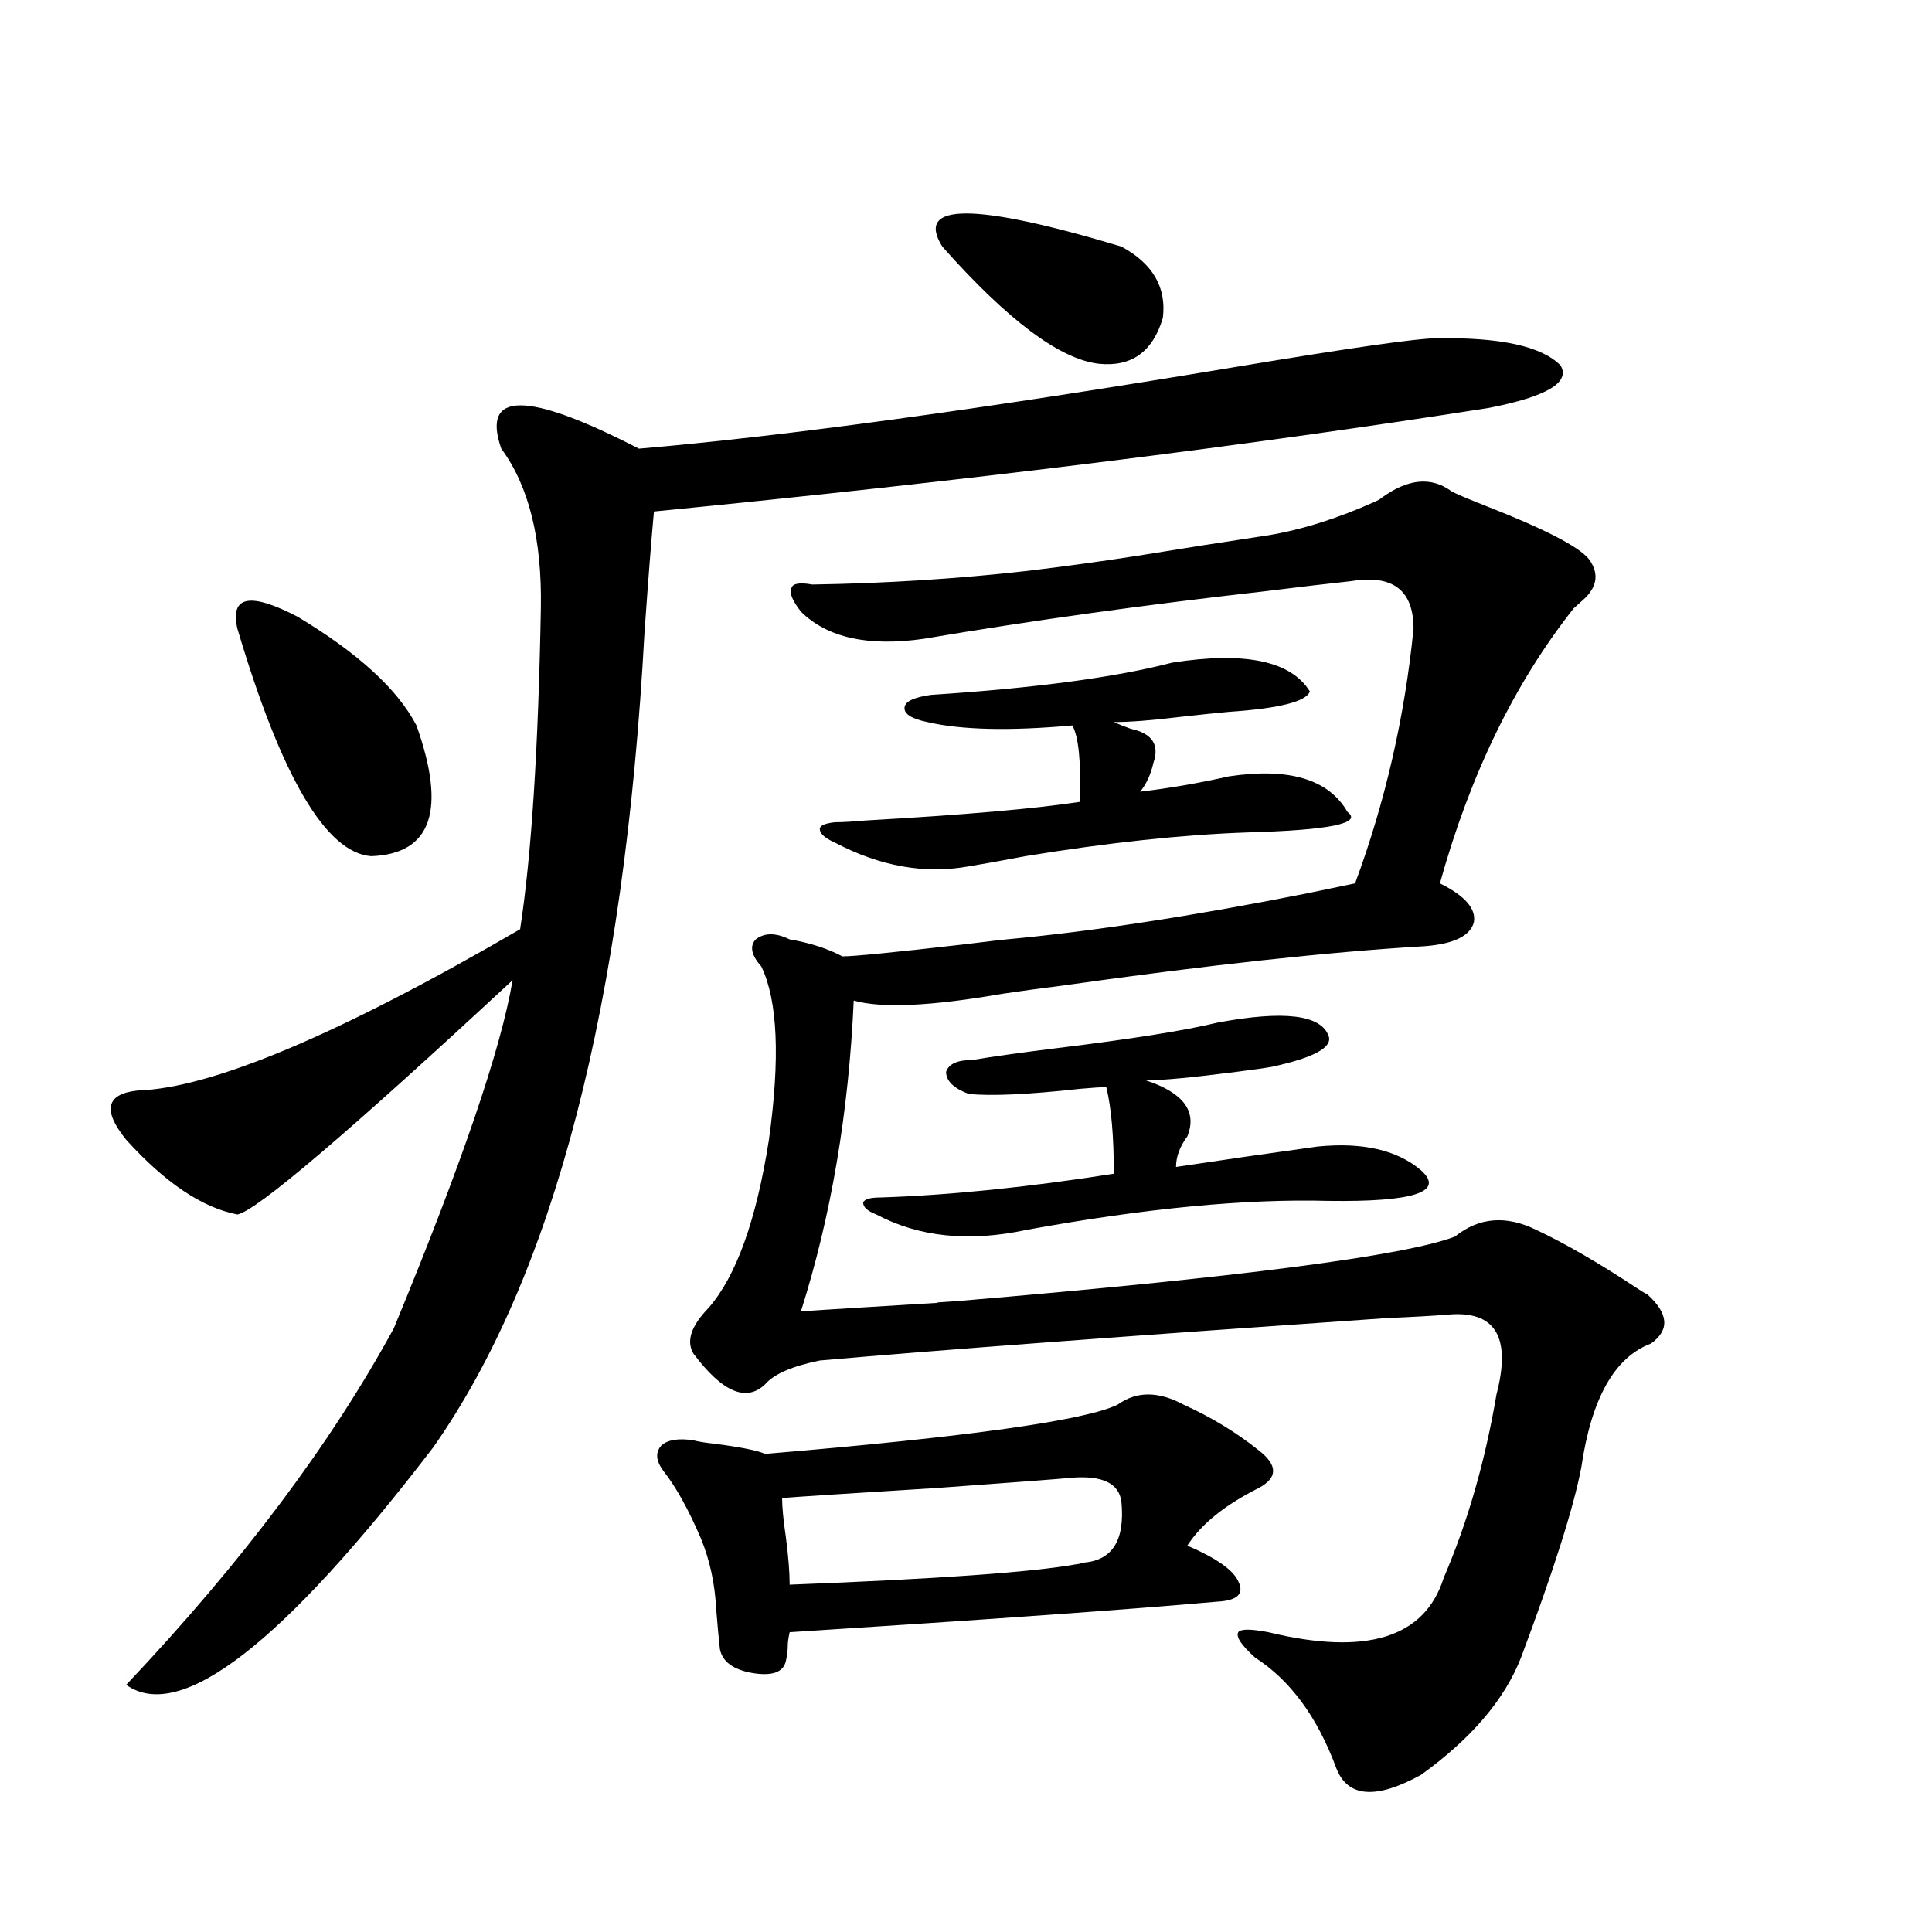
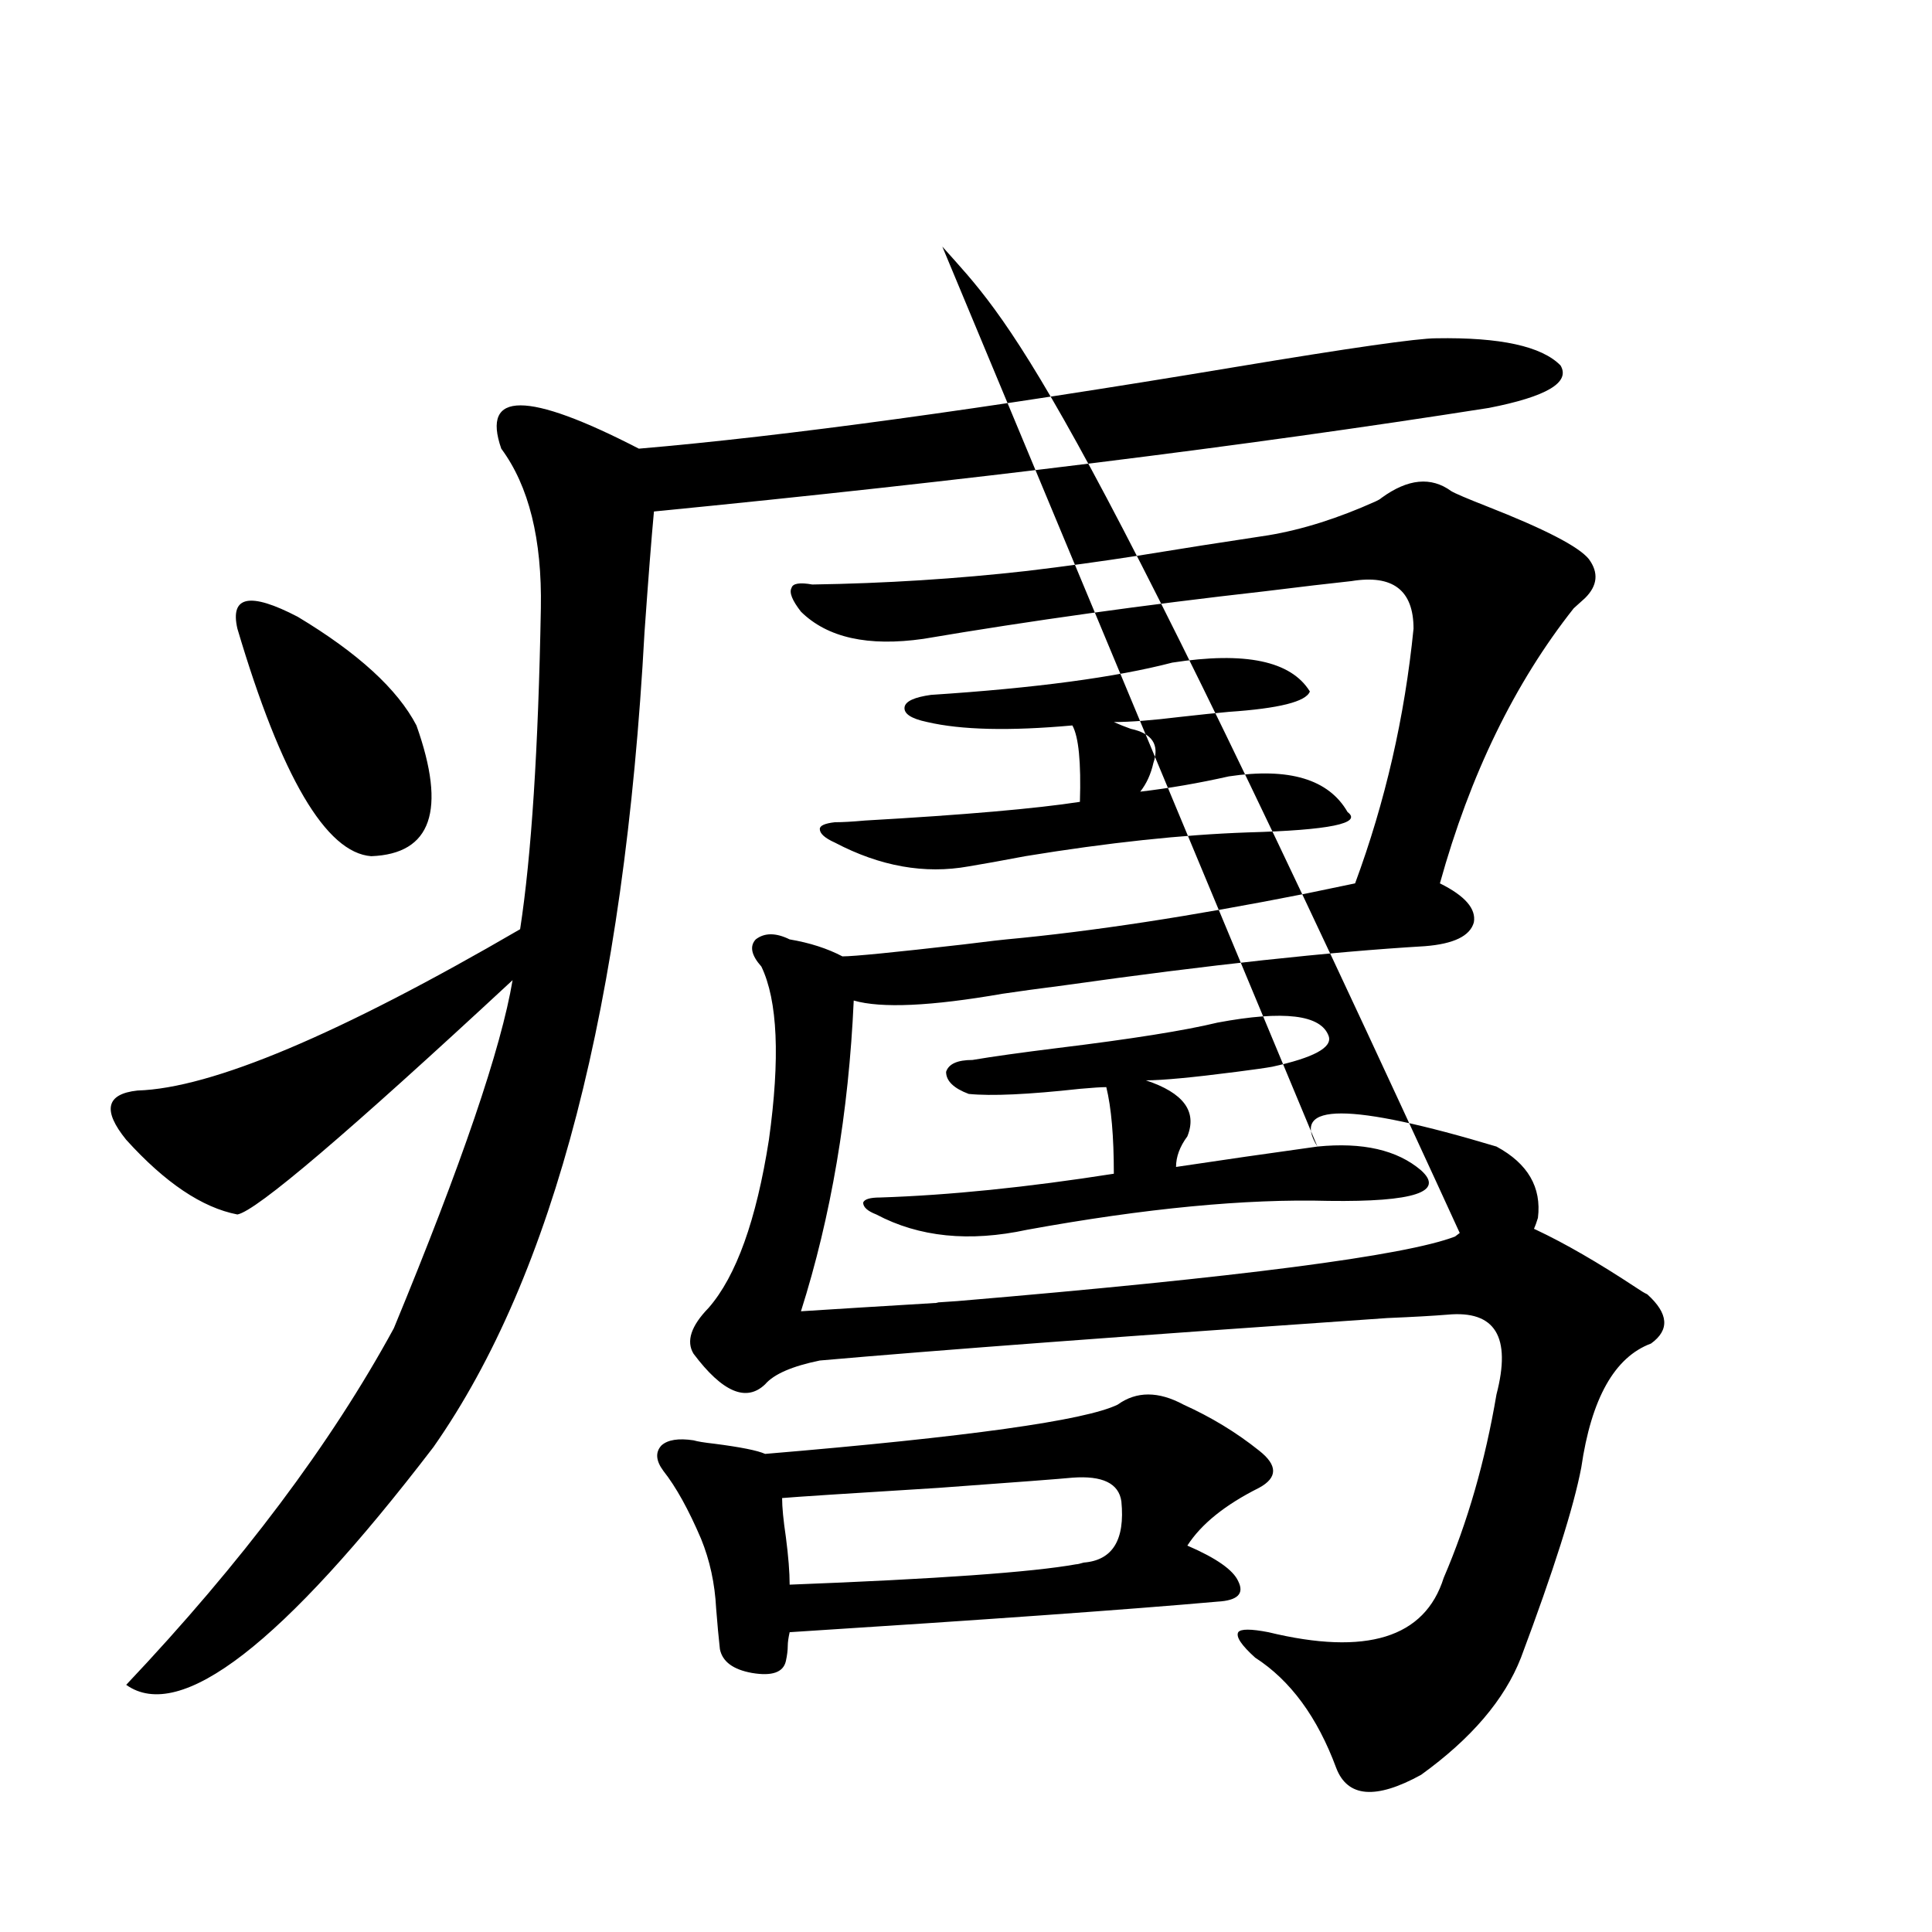
<svg xmlns="http://www.w3.org/2000/svg" version="1.1" id="图层_1" x="0px" y="0px" width="1000px" height="1000px" viewBox="0 0 1000 1000" enable-background="new 0 0 1000 1000" xml:space="preserve">
-   <path d="M743.348,175.098c33.17-0.576,54.633,4.106,64.389,14.063c5.198,8.789-7.164,16.123-37.072,21.973  c-126.826,19.927-270.893,37.793-432.185,53.613c-1.311,14.063-2.927,34.868-4.878,62.402  c-10.411,192.192-46.828,332.817-109.266,421.875C146.289,850.977,93.272,891.983,65.315,872.07  c59.831-63.281,106.004-124.805,138.533-184.57c35.121-84.951,55.608-145.02,61.462-180.176  c-85.211,79.102-132.68,119.531-142.436,121.289c-18.216-3.516-37.407-16.396-57.56-38.672  c-12.362-15.229-10.411-23.73,5.854-25.488c38.368-1.167,104.388-29.004,198.044-83.496c5.854-38.081,9.421-93.452,10.731-166.113  c0.641-35.732-6.188-63.281-20.487-82.617c-10.411-29.883,13.323-29.883,71.218,0c75.44-6.44,178.197-20.503,308.285-42.188  C698.791,180.083,733.592,175.098,743.348,175.098z M122.875,325.391c-3.902-16.987,6.494-19.033,31.219-6.152  c31.219,18.76,51.706,37.505,61.462,56.25c15.609,43.945,7.805,66.509-23.414,67.676  C168.728,441.406,145.634,402.158,122.875,325.391z M578.474,727.051c9.756-7.031,21.128-7.031,34.146,0  c14.299,6.455,27.316,14.365,39.023,23.73c9.756,7.622,9.756,14.063,0,19.336c-17.561,8.789-29.923,18.76-37.072,29.883  c14.954,6.455,23.734,12.607,26.341,18.457c3.247,6.455-0.335,9.971-10.731,10.547c-46.188,4.093-119.997,9.366-221.458,15.82  c-0.655,2.926-0.976,5.273-0.976,7.031c0,2.335-0.335,4.972-0.976,7.91c-1.311,5.851-7.164,7.91-17.561,6.152  c-9.756-1.758-15.289-5.863-16.585-12.305c-0.655-5.863-1.311-12.895-1.951-21.094c-0.655-12.881-3.262-24.897-7.805-36.035  c-6.509-15.229-13.018-26.943-19.512-35.156c-3.902-5.273-4.237-9.668-0.976-13.184c3.247-2.925,8.78-3.804,16.585-2.637  c1.951,0.591,5.519,1.182,10.731,1.758c13.658,1.758,22.438,3.516,26.341,5.273C500.747,743.75,561.554,735.264,578.474,727.051z   M699.446,300.781c-11.066,1.182-26.021,2.939-44.877,5.273c-62.438,7.031-121.308,15.244-176.581,24.609  c-28.627,4.106-49.755-0.576-63.413-14.063c-4.558-5.85-6.188-9.956-4.878-12.305c0.641-2.334,4.223-2.925,10.731-1.758  c37.713-0.576,74.785-2.925,111.217-7.031c19.512-2.334,38.688-4.971,57.56-7.91c21.463-3.516,43.901-7.031,67.315-10.547  c17.561-2.925,36.097-8.789,55.608-17.578c1.296-0.576,2.271-1.167,2.927-1.758c13.658-9.956,25.686-11.123,36.097-3.516  c1.951,1.182,8.125,3.818,18.536,7.91c29.908,11.729,47.469,20.806,52.682,27.246c5.198,7.031,4.543,13.774-1.951,20.215  c-2.606,2.349-4.558,4.106-5.854,5.273c-30.578,38.672-53.657,86.133-69.267,142.383c13.003,6.455,18.856,13.184,17.561,20.215  c-1.951,7.031-10.411,11.138-25.365,12.305c-49.435,2.939-111.552,9.668-186.337,20.215c-13.658,1.758-24.39,3.228-32.194,4.395  c-37.072,6.455-62.772,7.622-77.071,3.516c-2.606,58.008-11.707,111.621-27.316,160.84c18.201-1.167,41.95-2.637,71.218-4.395  c-3.262,0,0-0.288,9.756-0.879c145.683-12.305,231.534-23.428,257.555-33.398c12.348-9.956,26.341-11.123,41.95-3.516  c14.954,7.031,32.194,17.002,51.706,29.883c2.592,1.758,4.543,2.939,5.854,3.516c11.052,9.971,11.707,18.457,1.951,25.488  c-18.871,7.031-30.898,28.428-36.097,64.16c-3.902,20.518-14.313,53.325-31.219,98.438c-8.46,21.671-25.7,41.886-51.706,60.645  c-23.414,12.882-38.048,11.715-43.901-3.516c-9.756-26.367-23.749-45.414-41.95-57.129c-7.164-6.454-10.091-10.849-8.78-13.184  c1.296-1.758,6.494-1.758,15.609,0c50.73,12.305,80.974,2.926,90.729-28.125c12.348-28.701,21.463-60.342,27.316-94.922  c7.805-29.883-0.655-43.643-25.365-41.309c-7.164,0.591-17.561,1.182-31.219,1.758c-135.941,9.38-233.82,16.699-293.651,21.973  c-14.313,2.939-23.749,7.031-28.292,12.305c-9.756,9.38-22.118,4.106-37.072-15.82c-3.902-6.44-1.311-14.351,7.805-23.73  c14.299-16.396,24.71-45.4,31.219-87.012c5.854-42.188,4.543-72.07-3.902-89.648c-5.213-5.85-6.188-10.547-2.927-14.063  c4.543-3.516,10.396-3.516,17.561,0c10.396,1.758,19.512,4.697,27.316,8.789c5.854,0,26.661-2.046,62.438-6.152  c14.299-1.758,21.783-2.637,22.438-2.637c44.222-4.092,95.928-12.002,155.118-23.73c11.052-2.334,19.512-4.092,25.365-5.273  c15.609-42.188,25.686-86.133,30.243-131.836C731.641,305.479,720.909,297.266,699.446,300.781z M555.06,764.844  c-5.854,0.591-28.947,2.349-69.267,5.273c-47.483,2.939-74.479,4.697-80.974,5.273c0,4.697,0.641,11.426,1.951,20.215  c1.296,9.971,1.951,18.169,1.951,24.609c76.096-2.925,125.516-6.44,148.289-10.547c0.641,0,1.951-0.288,3.902-0.879  c14.954-1.167,21.463-11.714,19.512-31.641C579.114,767.783,570.669,763.677,555.06,764.844z M636.033,401.855  c31.219-4.683,51.706,1.47,61.462,18.457c7.805,5.864-9.436,9.38-51.706,10.547c-33.825,1.182-72.193,5.273-115.119,12.305  c-12.362,2.349-22.118,4.106-29.268,5.273c-22.773,4.106-45.853,0-69.267-12.305c-5.213-2.334-7.805-4.683-7.805-7.031  c0-1.758,2.592-2.925,7.805-3.516c3.902,0,9.101-0.288,15.609-0.879c51.371-2.925,88.443-6.152,111.217-9.668  c0.641-20.503-0.655-33.687-3.902-39.551c-32.529,2.939-57.56,2.349-75.12-1.758c-8.46-1.758-12.362-4.395-11.707-7.91  c0.641-2.925,5.198-4.971,13.658-6.152c53.978-3.516,95.607-9.077,124.875-16.699c37.713-5.85,61.462-0.879,71.218,14.941  c-1.951,5.273-15.944,8.789-41.95,10.547c-6.509,0.591-14.969,1.47-25.365,2.637c-14.313,1.758-25.7,2.637-34.146,2.637  c2.592,1.182,5.519,2.349,8.78,3.516c11.052,2.349,14.954,8.213,11.707,17.578c-1.311,5.864-3.582,10.85-6.829,14.941  C605.135,408.008,620.424,405.371,636.033,401.855z M681.886,593.457c23.414-2.334,41.295,1.758,53.657,12.305  c12.348,11.138-3.582,16.411-47.804,15.82c-42.926-1.167-94.967,3.818-156.094,14.941c-29.923,6.455-55.943,3.818-78.047-7.91  c-4.558-1.758-6.829-3.804-6.829-6.152c0.641-1.758,3.567-2.637,8.78-2.637c35.762-1.167,76.096-5.273,120.973-12.305  c0-19.336-1.311-34.277-3.902-44.824c-2.606,0-7.164,0.303-13.658,0.879c-26.676,2.939-45.853,3.818-57.56,2.637  c-7.805-2.925-11.707-6.729-11.707-11.426c1.296-4.092,5.854-6.152,13.658-6.152c10.396-1.758,25.03-3.804,43.901-6.152  c38.368-4.683,66.005-9.077,82.925-13.184c34.466-6.44,53.657-4.092,57.56,7.031c1.951,5.864-7.805,11.138-29.268,15.82  c-3.262,0.591-9.436,1.47-18.536,2.637c-22.773,2.939-38.383,4.395-46.828,4.395c19.512,6.455,26.661,16.123,21.463,29.004  c-3.902,5.273-5.854,10.547-5.854,15.82C632.131,600.488,656.521,596.973,681.886,593.457z M487.744,127.637  c-14.313-22.852,16.585-22.852,92.681,0c16.25,8.789,23.414,21.094,21.463,36.914c-5.213,17.578-16.265,25.488-33.17,23.73  C548.551,185.947,521.555,165.732,487.744,127.637z" />
+   <path d="M743.348,175.098c33.17-0.576,54.633,4.106,64.389,14.063c5.198,8.789-7.164,16.123-37.072,21.973  c-126.826,19.927-270.893,37.793-432.185,53.613c-1.311,14.063-2.927,34.868-4.878,62.402  c-10.411,192.192-46.828,332.817-109.266,421.875C146.289,850.977,93.272,891.983,65.315,872.07  c59.831-63.281,106.004-124.805,138.533-184.57c35.121-84.951,55.608-145.02,61.462-180.176  c-85.211,79.102-132.68,119.531-142.436,121.289c-18.216-3.516-37.407-16.396-57.56-38.672  c-12.362-15.229-10.411-23.73,5.854-25.488c38.368-1.167,104.388-29.004,198.044-83.496c5.854-38.081,9.421-93.452,10.731-166.113  c0.641-35.732-6.188-63.281-20.487-82.617c-10.411-29.883,13.323-29.883,71.218,0c75.44-6.44,178.197-20.503,308.285-42.188  C698.791,180.083,733.592,175.098,743.348,175.098z M122.875,325.391c-3.902-16.987,6.494-19.033,31.219-6.152  c31.219,18.76,51.706,37.505,61.462,56.25c15.609,43.945,7.805,66.509-23.414,67.676  C168.728,441.406,145.634,402.158,122.875,325.391z M578.474,727.051c9.756-7.031,21.128-7.031,34.146,0  c14.299,6.455,27.316,14.365,39.023,23.73c9.756,7.622,9.756,14.063,0,19.336c-17.561,8.789-29.923,18.76-37.072,29.883  c14.954,6.455,23.734,12.607,26.341,18.457c3.247,6.455-0.335,9.971-10.731,10.547c-46.188,4.093-119.997,9.366-221.458,15.82  c-0.655,2.926-0.976,5.273-0.976,7.031c0,2.335-0.335,4.972-0.976,7.91c-1.311,5.851-7.164,7.91-17.561,6.152  c-9.756-1.758-15.289-5.863-16.585-12.305c-0.655-5.863-1.311-12.895-1.951-21.094c-0.655-12.881-3.262-24.897-7.805-36.035  c-6.509-15.229-13.018-26.943-19.512-35.156c-3.902-5.273-4.237-9.668-0.976-13.184c3.247-2.925,8.78-3.804,16.585-2.637  c1.951,0.591,5.519,1.182,10.731,1.758c13.658,1.758,22.438,3.516,26.341,5.273C500.747,743.75,561.554,735.264,578.474,727.051z   M699.446,300.781c-11.066,1.182-26.021,2.939-44.877,5.273c-62.438,7.031-121.308,15.244-176.581,24.609  c-28.627,4.106-49.755-0.576-63.413-14.063c-4.558-5.85-6.188-9.956-4.878-12.305c0.641-2.334,4.223-2.925,10.731-1.758  c37.713-0.576,74.785-2.925,111.217-7.031c19.512-2.334,38.688-4.971,57.56-7.91c21.463-3.516,43.901-7.031,67.315-10.547  c17.561-2.925,36.097-8.789,55.608-17.578c1.296-0.576,2.271-1.167,2.927-1.758c13.658-9.956,25.686-11.123,36.097-3.516  c1.951,1.182,8.125,3.818,18.536,7.91c29.908,11.729,47.469,20.806,52.682,27.246c5.198,7.031,4.543,13.774-1.951,20.215  c-2.606,2.349-4.558,4.106-5.854,5.273c-30.578,38.672-53.657,86.133-69.267,142.383c13.003,6.455,18.856,13.184,17.561,20.215  c-1.951,7.031-10.411,11.138-25.365,12.305c-49.435,2.939-111.552,9.668-186.337,20.215c-13.658,1.758-24.39,3.228-32.194,4.395  c-37.072,6.455-62.772,7.622-77.071,3.516c-2.606,58.008-11.707,111.621-27.316,160.84c18.201-1.167,41.95-2.637,71.218-4.395  c-3.262,0,0-0.288,9.756-0.879c145.683-12.305,231.534-23.428,257.555-33.398c12.348-9.956,26.341-11.123,41.95-3.516  c14.954,7.031,32.194,17.002,51.706,29.883c2.592,1.758,4.543,2.939,5.854,3.516c11.052,9.971,11.707,18.457,1.951,25.488  c-18.871,7.031-30.898,28.428-36.097,64.16c-3.902,20.518-14.313,53.325-31.219,98.438c-8.46,21.671-25.7,41.886-51.706,60.645  c-23.414,12.882-38.048,11.715-43.901-3.516c-9.756-26.367-23.749-45.414-41.95-57.129c-7.164-6.454-10.091-10.849-8.78-13.184  c1.296-1.758,6.494-1.758,15.609,0c50.73,12.305,80.974,2.926,90.729-28.125c12.348-28.701,21.463-60.342,27.316-94.922  c7.805-29.883-0.655-43.643-25.365-41.309c-7.164,0.591-17.561,1.182-31.219,1.758c-135.941,9.38-233.82,16.699-293.651,21.973  c-14.313,2.939-23.749,7.031-28.292,12.305c-9.756,9.38-22.118,4.106-37.072-15.82c-3.902-6.44-1.311-14.351,7.805-23.73  c14.299-16.396,24.71-45.4,31.219-87.012c5.854-42.188,4.543-72.07-3.902-89.648c-5.213-5.85-6.188-10.547-2.927-14.063  c4.543-3.516,10.396-3.516,17.561,0c10.396,1.758,19.512,4.697,27.316,8.789c5.854,0,26.661-2.046,62.438-6.152  c14.299-1.758,21.783-2.637,22.438-2.637c44.222-4.092,95.928-12.002,155.118-23.73c11.052-2.334,19.512-4.092,25.365-5.273  c15.609-42.188,25.686-86.133,30.243-131.836C731.641,305.479,720.909,297.266,699.446,300.781z M555.06,764.844  c-5.854,0.591-28.947,2.349-69.267,5.273c-47.483,2.939-74.479,4.697-80.974,5.273c0,4.697,0.641,11.426,1.951,20.215  c1.296,9.971,1.951,18.169,1.951,24.609c76.096-2.925,125.516-6.44,148.289-10.547c0.641,0,1.951-0.288,3.902-0.879  c14.954-1.167,21.463-11.714,19.512-31.641C579.114,767.783,570.669,763.677,555.06,764.844z M636.033,401.855  c31.219-4.683,51.706,1.47,61.462,18.457c7.805,5.864-9.436,9.38-51.706,10.547c-33.825,1.182-72.193,5.273-115.119,12.305  c-12.362,2.349-22.118,4.106-29.268,5.273c-22.773,4.106-45.853,0-69.267-12.305c-5.213-2.334-7.805-4.683-7.805-7.031  c0-1.758,2.592-2.925,7.805-3.516c3.902,0,9.101-0.288,15.609-0.879c51.371-2.925,88.443-6.152,111.217-9.668  c0.641-20.503-0.655-33.687-3.902-39.551c-32.529,2.939-57.56,2.349-75.12-1.758c-8.46-1.758-12.362-4.395-11.707-7.91  c0.641-2.925,5.198-4.971,13.658-6.152c53.978-3.516,95.607-9.077,124.875-16.699c37.713-5.85,61.462-0.879,71.218,14.941  c-1.951,5.273-15.944,8.789-41.95,10.547c-6.509,0.591-14.969,1.47-25.365,2.637c-14.313,1.758-25.7,2.637-34.146,2.637  c2.592,1.182,5.519,2.349,8.78,3.516c11.052,2.349,14.954,8.213,11.707,17.578c-1.311,5.864-3.582,10.85-6.829,14.941  C605.135,408.008,620.424,405.371,636.033,401.855z M681.886,593.457c23.414-2.334,41.295,1.758,53.657,12.305  c12.348,11.138-3.582,16.411-47.804,15.82c-42.926-1.167-94.967,3.818-156.094,14.941c-29.923,6.455-55.943,3.818-78.047-7.91  c-4.558-1.758-6.829-3.804-6.829-6.152c0.641-1.758,3.567-2.637,8.78-2.637c35.762-1.167,76.096-5.273,120.973-12.305  c0-19.336-1.311-34.277-3.902-44.824c-2.606,0-7.164,0.303-13.658,0.879c-26.676,2.939-45.853,3.818-57.56,2.637  c-7.805-2.925-11.707-6.729-11.707-11.426c1.296-4.092,5.854-6.152,13.658-6.152c10.396-1.758,25.03-3.804,43.901-6.152  c38.368-4.683,66.005-9.077,82.925-13.184c34.466-6.44,53.657-4.092,57.56,7.031c1.951,5.864-7.805,11.138-29.268,15.82  c-3.262,0.591-9.436,1.47-18.536,2.637c-22.773,2.939-38.383,4.395-46.828,4.395c19.512,6.455,26.661,16.123,21.463,29.004  c-3.902,5.273-5.854,10.547-5.854,15.82C632.131,600.488,656.521,596.973,681.886,593.457z c-14.313-22.852,16.585-22.852,92.681,0c16.25,8.789,23.414,21.094,21.463,36.914c-5.213,17.578-16.265,25.488-33.17,23.73  C548.551,185.947,521.555,165.732,487.744,127.637z" />
</svg>